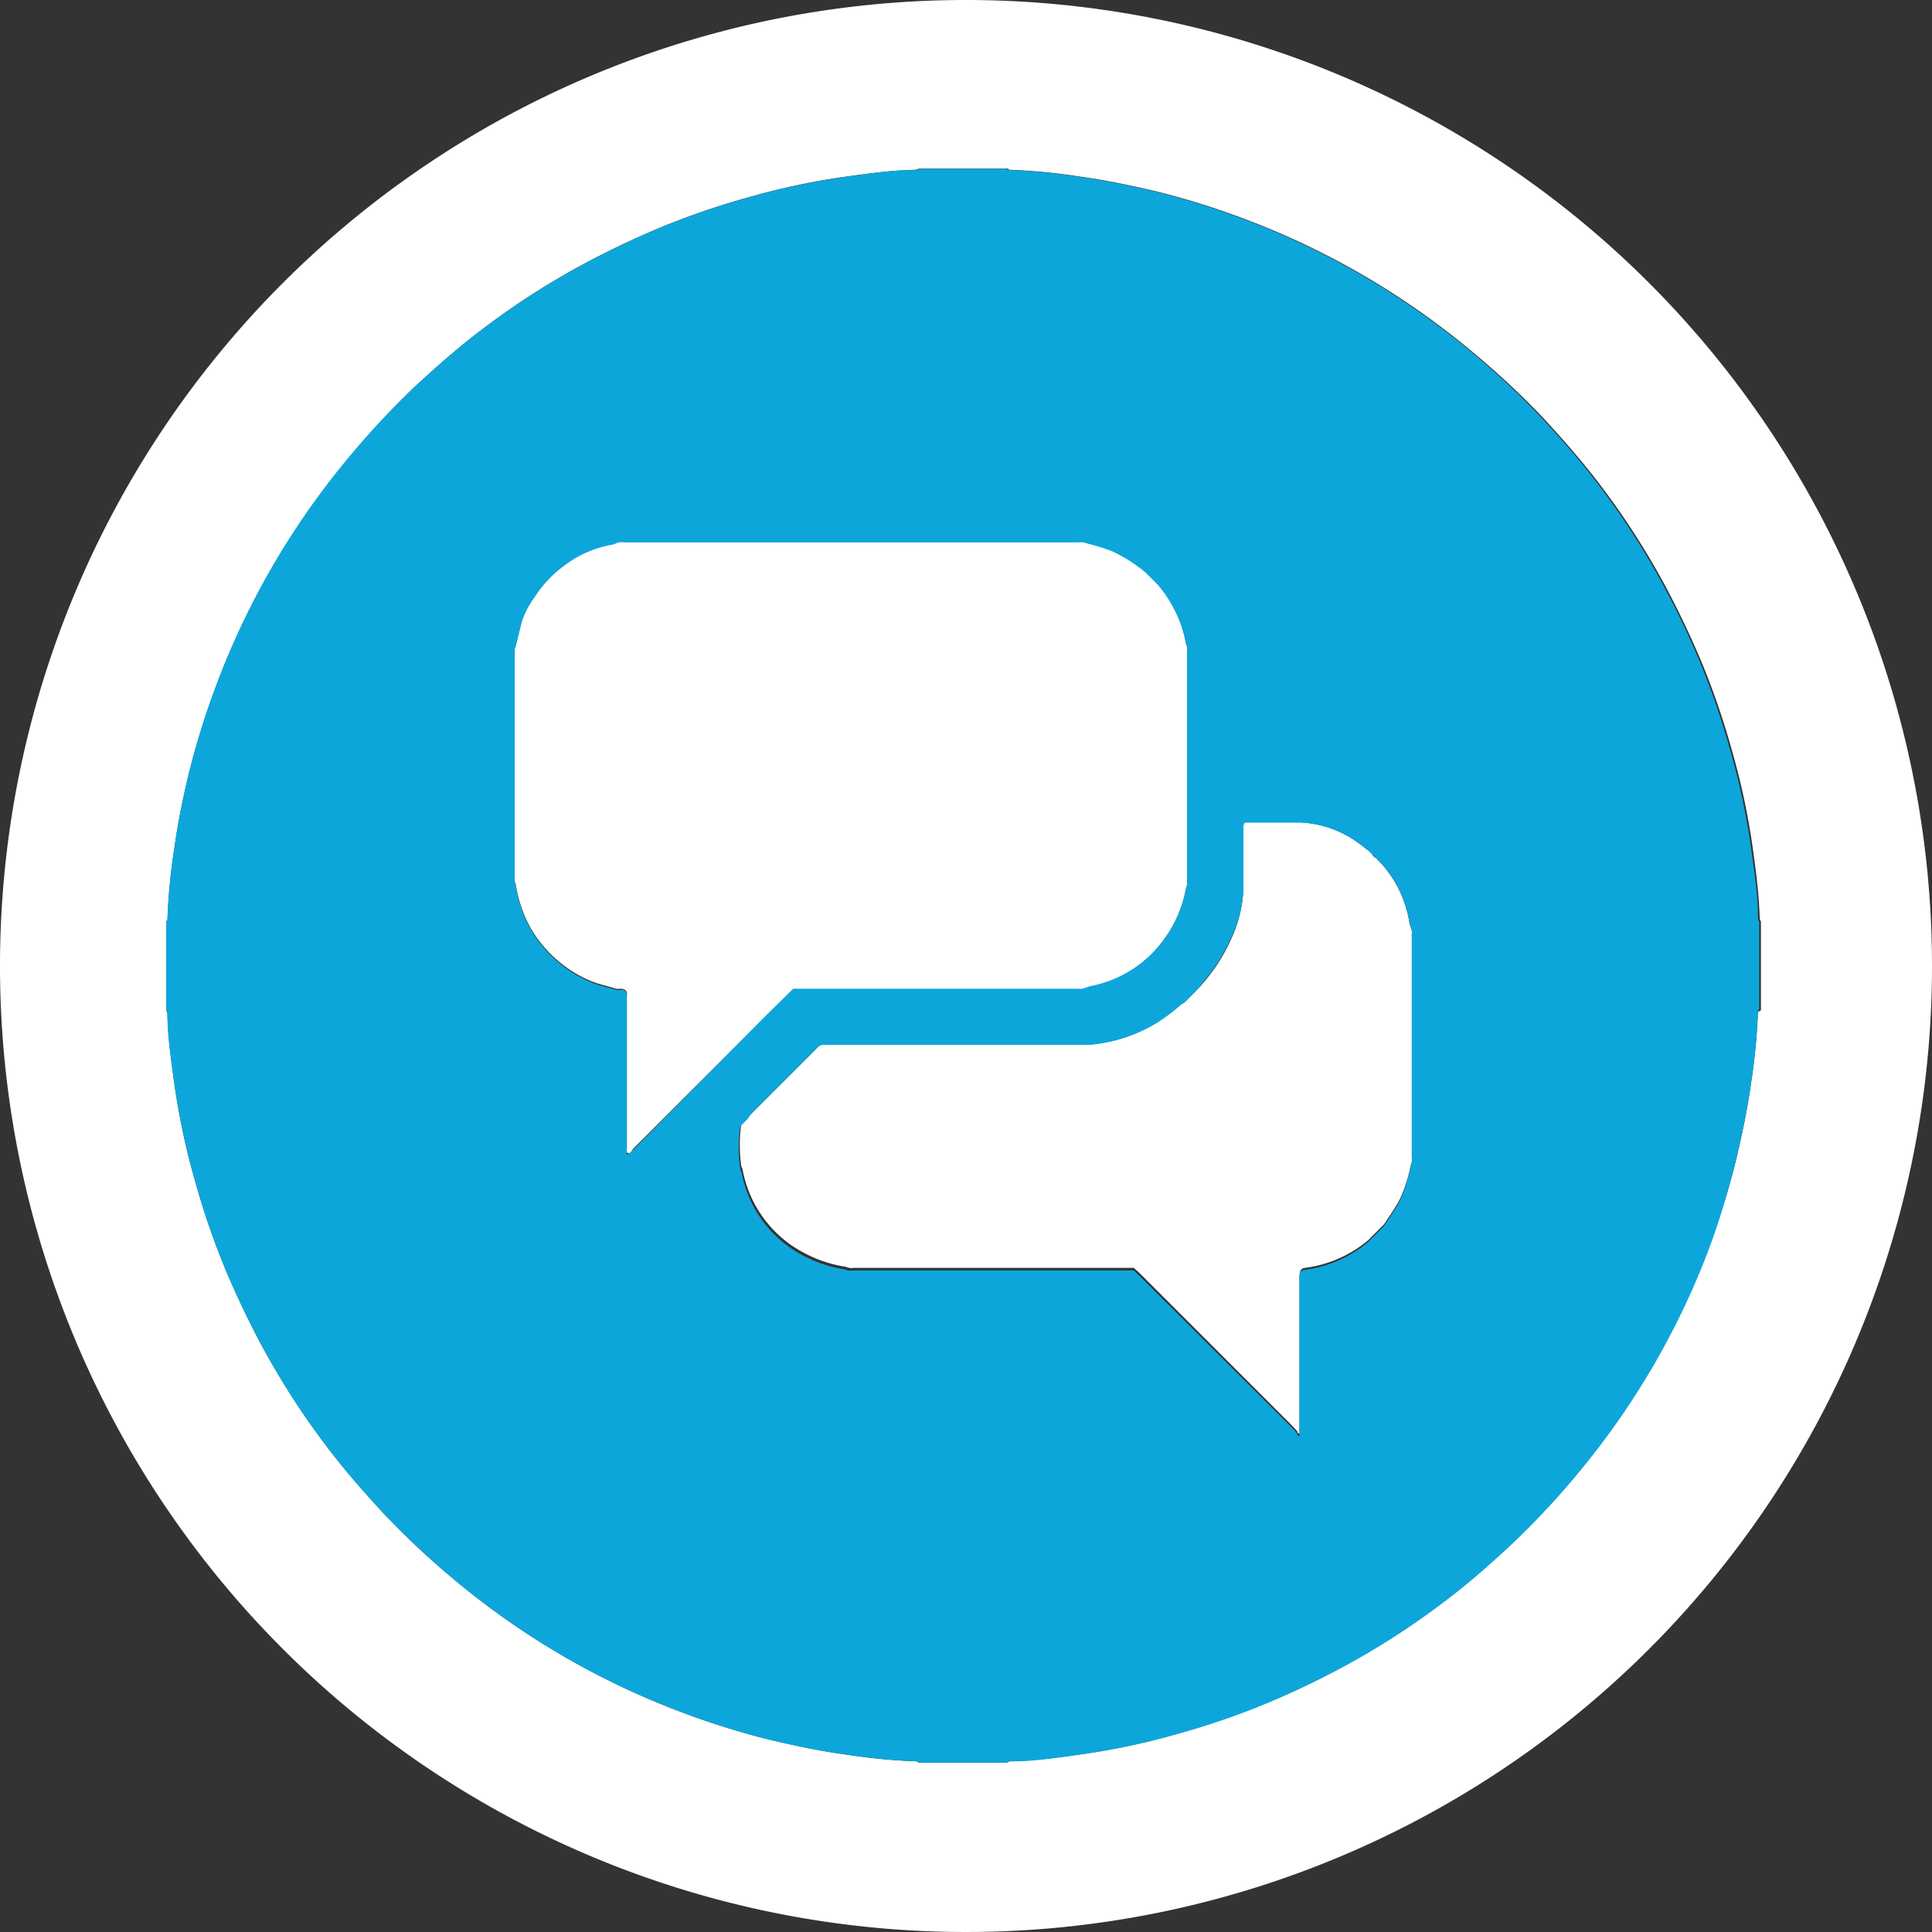
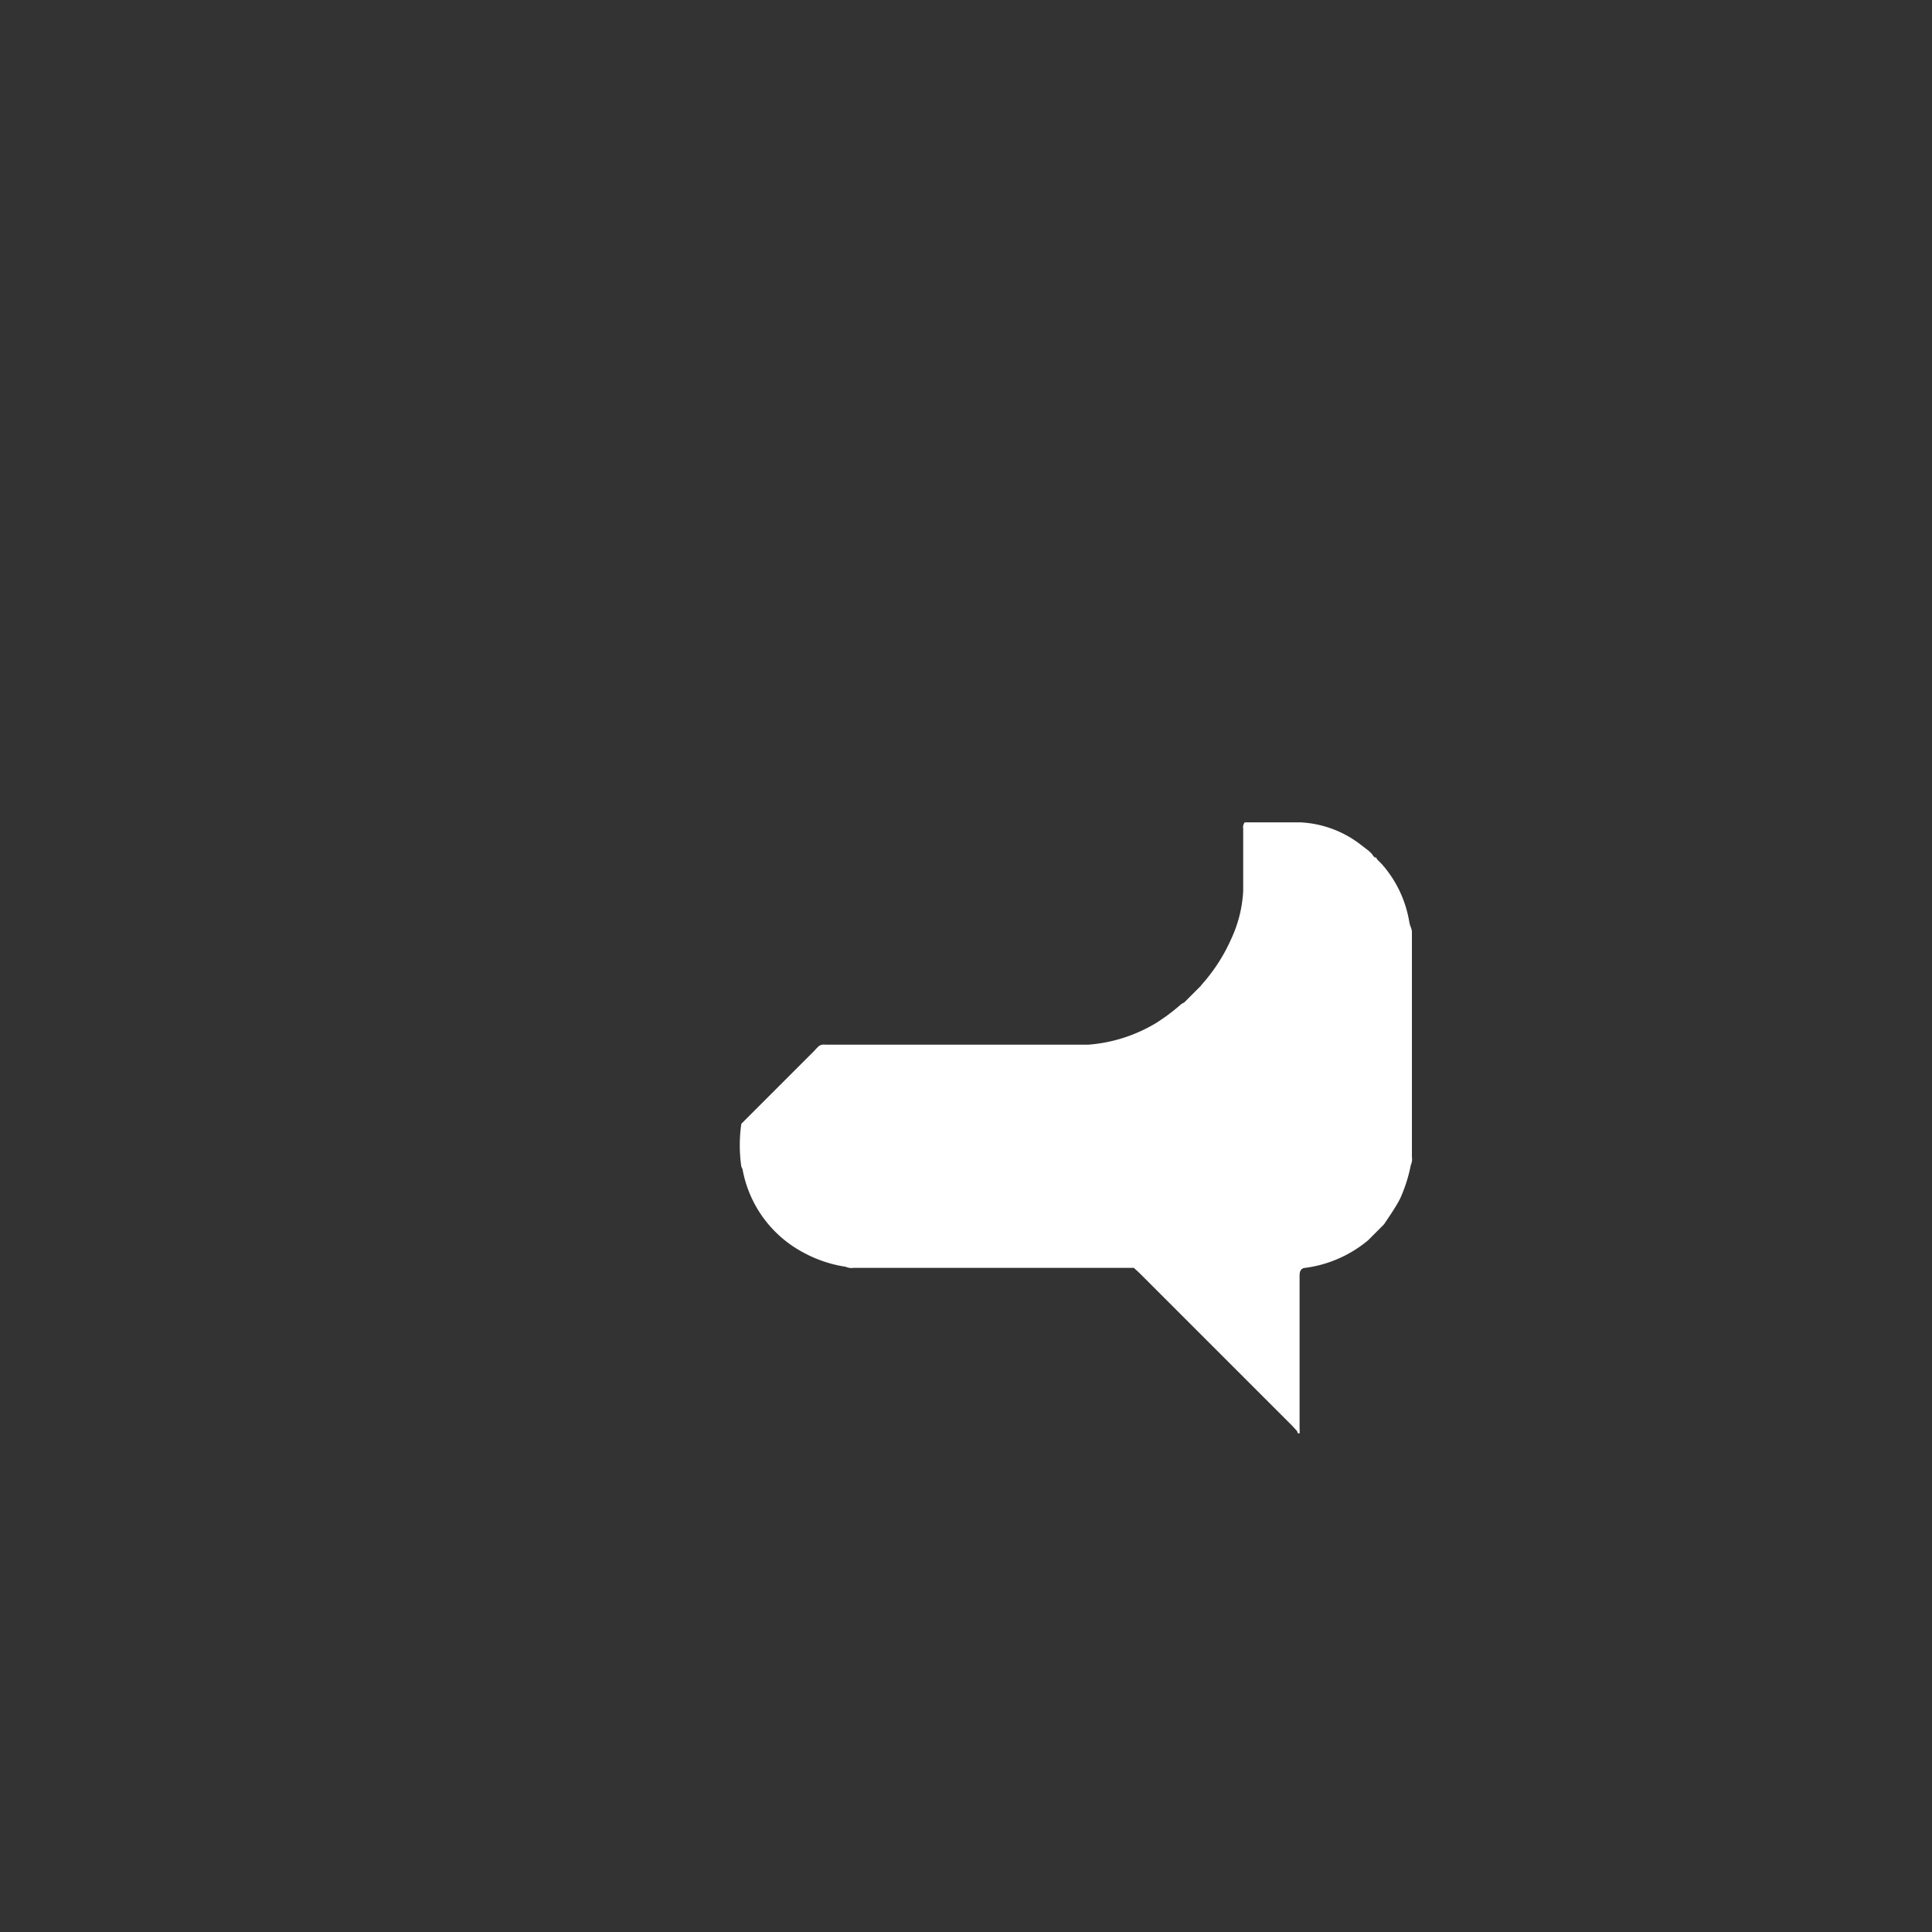
<svg xmlns="http://www.w3.org/2000/svg" id="Layer_1" data-name="Layer 1" width="1.25in" height="1.25in" viewBox="0 0 90.12 90.12">
  <rect x="0" y="0" width="90.12" height="90.12" fill="#333333" stroke="none" />
  <defs>
    <style>.cls-1{fill:#fff;}.cls-2{fill:#0da6db;}</style>
  </defs>
  <title>chat</title>
-   <path class="cls-1" d="M37,46.16H50.3a.6.6,0,0,0,.34-.05l.21-.07A5.53,5.53,0,0,0,54.16,44a5.72,5.72,0,0,0,1.16-2.55.65.65,0,0,0,.05-.37q0-5.35,0-10.69a.65.65,0,0,0-.05-.37A6,6,0,0,0,54,27.19l-.07-.07h0l-.07-.07h0L53.77,27h0l-.06-.06-.06-.06h0l-.07-.07h0l-.07-.07h0l-.07-.07a7.12,7.12,0,0,0-1.56-1,9.55,9.55,0,0,0-1.19-.37.64.64,0,0,0-.37-.05H29.1a.65.65,0,0,0-.37.05,1.13,1.13,0,0,1-.18.06,5.11,5.11,0,0,0-2.26,1,5.5,5.5,0,0,0-1.34,1.43,4.08,4.08,0,0,0-.62,1.2c-.09.36-.18.73-.27,1.1a.66.66,0,0,0-.05.37q0,5.22,0,10.44a.65.65,0,0,0,.05.37,6.2,6.2,0,0,0,.68,2,5.86,5.86,0,0,0,2.82,2.49c.38.16.78.23,1.17.36a.54.54,0,0,0,.18,0c.28,0,.36.11.33.36a2.07,2.07,0,0,0,0,.22q0,3.42,0,6.85c0,.08-.07.19.06.24s.18-.15.26-.23l6.12-6.12Z" />
  <path class="cls-1" d="M65.8,43.23a1.2,1.2,0,0,1-.06-.21,5.39,5.39,0,0,0-1.29-2.72l-.07-.07h0l-.07-.07h0l-.07-.07h0L64.19,40h0L64.13,40l-.07-.07h0L64,39.84h0l-.07-.07h0l-.07-.07-.35-.27a5,5,0,0,0-2.84-1.07c-.87,0-1.74,0-2.61,0a.38.38,0,0,0-.07.3q0,1.45,0,2.9a6,6,0,0,1-.56,2.24,8.1,8.1,0,0,1-1.35,2.1L56,46l-.25.25-.07.07-.06.06h0l-.06.06-.07.07-.25.25-.13.07a9.07,9.07,0,0,1-1.2.9,7.19,7.19,0,0,1-3.14,1H38.49a.41.41,0,0,0-.3.07l-.06.06h0l-.07.07L38,49l-.07.07h0l-.07.07-.06.06h0l-.06.06h0l-.06.06h0l-.06.06h0l-.06.06h0l-.06.06h0l-.06.06-.07.07h0l-.07.07h0l-.07.07h0l-.07.07-.06.06h0L37,50l-.07.07h0l-.07.07-.06.06h0l-.06.06h0l-.06.06h0l-.06.06h0l-.06.06h0l-.06.06h0l-.06.06-.07.07h0l-.07.07h0l-.07.07h0l-.07.07-.06.06h0l-.06.06L36,51h0l-.07.07-.06.06h0l-.06.06h0l-.06.06h0l-.06.06h0l-.06.06h0l-.06.06h0l-.06.06-.07.07h0l-.07.07h0l-.07.07h0l-.07.07-.06.06h0l-.06.06-.07.07h0L35,52l-.06.06h0l-.06.06h0l-.06.06h0l-.06.06h0l-.06.06h0l-.06.06h0l-.06.06a7,7,0,0,0,0,2,.71.71,0,0,1,.06.14,5.51,5.51,0,0,0,2.88,3.89,6,6,0,0,0,1.93.64.64.64,0,0,0,.37.05H52.89l.26.24,7.11,7.11.24.26a.35.35,0,0,0,.05.11s.06,0,.07,0,0-.19,0-.29q0-3.51,0-7c0-.17,0-.35.19-.42a5.75,5.75,0,0,0,3-1.29l.07-.07h0l.07-.07.44-.44.07-.07.06-.06h0l.06-.07c.25-.38.52-.76.73-1.17a7.09,7.09,0,0,0,.5-1.57.65.65,0,0,0,.05-.37q0-5.22,0-10.43A.65.65,0,0,0,65.8,43.23Z" />
-   <path class="cls-1" d="M45.06,0A45.06,45.06,0,1,0,90.12,45.06,45.06,45.06,0,0,0,45.06,0ZM82,47.22a28,28,0,0,1-.32,3.3c-.16,1.18-.41,2.35-.68,3.51a36.44,36.44,0,0,1-1.31,4.19,36.52,36.52,0,0,1-6.2,10.6,37.88,37.88,0,0,1-3.06,3.26c-1,.92-2,1.8-3.08,2.62a36.06,36.06,0,0,1-4.95,3.17q-1.58.83-3.22,1.53A36,36,0,0,1,55,80.85a33.37,33.37,0,0,1-4.7,1c-1,.14-2,.27-3.08.31-.09,0-.19,0-.26.06H42.85s-.07-.06-.1-.06a28,28,0,0,1-3.3-.32c-1.18-.16-2.35-.41-3.51-.68a36.46,36.46,0,0,1-4.19-1.31,36.52,36.52,0,0,1-10.6-6.2,37.9,37.9,0,0,1-3.26-3.06c-.92-1-1.8-2-2.62-3.08a36.05,36.05,0,0,1-3.17-4.95q-.83-1.58-1.53-3.22a36,36,0,0,1-1.45-4.18,33.37,33.37,0,0,1-1-4.7c-.14-1-.27-2-.31-3.08,0-.09,0-.19-.06-.26V43s.06-.07.06-.1a28,28,0,0,1,.32-3.3c.16-1.18.4-2.35.68-3.51a36.47,36.47,0,0,1,1.31-4.19,36.53,36.53,0,0,1,6.2-10.6A37.88,37.88,0,0,1,19.39,18c1-.92,2-1.8,3.08-2.62a36.06,36.06,0,0,1,4.95-3.17q1.58-.83,3.22-1.53a36,36,0,0,1,4.18-1.45,33.37,33.37,0,0,1,4.7-1c1-.14,2-.27,3.08-.31.09,0,.19,0,.26-.06H47s.07.06.1.06a28,28,0,0,1,3.3.32c1.18.16,2.35.41,3.51.68a36.45,36.45,0,0,1,4.19,1.31,36.53,36.53,0,0,1,10.6,6.2A37.9,37.9,0,0,1,72,19.51c.92,1,1.8,2,2.62,3.08a36.06,36.06,0,0,1,3.17,4.95q.83,1.58,1.53,3.22a36,36,0,0,1,1.45,4.18,33.37,33.37,0,0,1,1,4.7c.14,1,.27,2,.31,3.08,0,.09,0,.19.06.26v4.15S82,47.19,82,47.22Z" />
-   <path class="cls-2" d="M82,42.71c0-1-.17-2.05-.31-3.08a33.37,33.37,0,0,0-1-4.7,36,36,0,0,0-1.45-4.18q-.69-1.64-1.53-3.22a36.06,36.06,0,0,0-3.17-4.95c-.81-1.08-1.7-2.09-2.62-3.08a37.9,37.9,0,0,0-3.26-3.06,36.53,36.53,0,0,0-10.6-6.2,36.45,36.45,0,0,0-4.19-1.31c-1.16-.28-2.33-.52-3.51-.68a28,28,0,0,0-3.3-.32s-.07,0-.1-.06H42.85c-.07.11-.17.06-.26.06-1,0-2.05.17-3.08.31a33.37,33.37,0,0,0-4.7,1,36,36,0,0,0-4.18,1.45q-1.64.69-3.22,1.53a36.06,36.06,0,0,0-4.95,3.17c-1.08.81-2.09,1.7-3.08,2.62a37.88,37.88,0,0,0-3.06,3.26,36.53,36.53,0,0,0-6.2,10.6,36.47,36.47,0,0,0-1.31,4.19c-.28,1.16-.52,2.33-.68,3.51a28,28,0,0,0-.32,3.3s0,.07-.06.1v4.15c.11.07.06.17.06.26,0,1,.17,2.05.31,3.08a33.37,33.37,0,0,0,1,4.7,36,36,0,0,0,1.45,4.18q.69,1.64,1.53,3.22a36.05,36.05,0,0,0,3.17,4.95c.81,1.08,1.7,2.09,2.62,3.08a37.9,37.9,0,0,0,3.26,3.06,36.52,36.52,0,0,0,10.6,6.2,36.46,36.46,0,0,0,4.19,1.31c1.16.28,2.33.52,3.51.68a28,28,0,0,0,3.3.32s.07,0,.1.06H47c.07-.11.17-.06.26-.06,1,0,2.05-.17,3.08-.31a33.37,33.37,0,0,0,4.7-1,36,36,0,0,0,4.18-1.45q1.64-.69,3.22-1.53a36.06,36.06,0,0,0,4.95-3.17c1.08-.81,2.09-1.7,3.08-2.62a37.88,37.88,0,0,0,3.06-3.26,36.52,36.52,0,0,0,6.2-10.6A36.44,36.44,0,0,0,81,54c.28-1.16.52-2.33.68-3.51a28,28,0,0,0,.32-3.3s0-.07.06-.1V43C82,42.9,82,42.8,82,42.71ZM29.56,53.61c-.08.08-.17.15-.26.23s-.06-.16-.06-.24q0-3.42,0-6.85a2.07,2.07,0,0,1,0-.22c0-.25-.05-.39-.33-.36a.54.54,0,0,1-.18,0c-.39-.13-.79-.19-1.17-.36a5.86,5.86,0,0,1-2.82-2.49,6.2,6.2,0,0,1-.68-2,.65.65,0,0,1-.05-.37q0-5.22,0-10.44a.66.66,0,0,1,.05-.37c.09-.37.18-.73.27-1.1a4.08,4.08,0,0,1,.62-1.2,5.5,5.5,0,0,1,1.34-1.43,5.11,5.11,0,0,1,2.26-1,1.13,1.13,0,0,0,.18-.06.65.65,0,0,1,.37-.05H50.33a.64.64,0,0,1,.37.05,9.55,9.55,0,0,1,1.19.37,7.12,7.12,0,0,1,1.56,1l.07.07h0l.07.07h0l.07.07h0l.06.06.06.06h0l.07.07h0l.07.07h0l.07.07A6,6,0,0,1,55.32,30a.65.65,0,0,1,.05.37q0,5.35,0,10.69a.65.65,0,0,1-.05.37A5.72,5.72,0,0,1,54.16,44,5.53,5.53,0,0,1,50.85,46l-.21.07a.6.6,0,0,1-.34.05H37l-1.34,1.32Zm36.24.8A7.09,7.09,0,0,1,65.3,56c-.21.41-.48.78-.73,1.17l-.06.07h0l-.06.06-.07.07-.44.44-.07.07h0l-.07.07a5.75,5.75,0,0,1-3,1.29c-.21.07-.19.25-.19.42q0,3.51,0,7c0,.1,0,.19,0,.29s0,.06-.07,0a.35.35,0,0,1-.05-.11l-.24-.26L53.14,59.5l-.26-.24H39.77a.64.64,0,0,1-.37-.05,6,6,0,0,1-1.93-.64,5.51,5.51,0,0,1-2.88-3.89.71.71,0,0,0-.06-.14,7,7,0,0,1,0-2l.06-.06h0l.06-.06h0l.06-.06h0l.06-.06h0l.06-.06h0l.06-.06h0L35,52l.07-.07h0l.07-.07.06-.06h0l.06-.06.07-.07h0l.07-.07h0l.07-.07h0l.07-.07.06-.06h0l.06-.06h0l.06-.06h0l.06-.06h0l.06-.06h0l.06-.06h0l.06-.06L36,51h0l.07-.07.06-.06h0l.06-.06.07-.07h0l.07-.07h0l.07-.07h0l.07-.07.06-.06h0l.06-.06h0l.06-.06h0l.06-.06h0l.06-.06h0l.06-.06h0l.06-.06.07-.07h0L37,50l.06-.06h0l.06-.06.07-.07h0l.07-.07h0l.07-.07h0l.07-.07.06-.06h0l.06-.06h0l.06-.06h0l.06-.06h0l.06-.06h0l.06-.06h0l.06-.06.07-.07h0L38,49l.06-.06.07-.07h0l.06-.06a.41.41,0,0,1,.3-.07H50.78a7.19,7.19,0,0,0,3.14-1,9.07,9.07,0,0,0,1.2-.9l.13-.07.25-.25.07-.07.06-.06h0l.06-.06.07-.07L56,46l.07-.13a8.1,8.1,0,0,0,1.35-2.1A6,6,0,0,0,58,41.57q0-1.45,0-2.9a.38.38,0,0,1,.07-.3c.87,0,1.74,0,2.61,0a5,5,0,0,1,2.84,1.07l.35.27.07.07h0l.07.07h0l.07.07h0l.07.07.06.06h0l.07.07h0l.07.07h0l.07.07h0l.07.07A5.39,5.39,0,0,1,65.74,43a1.2,1.2,0,0,0,.06.21.65.65,0,0,1,.05.37q0,5.22,0,10.43A.65.65,0,0,1,65.8,54.41Z" />
</svg>